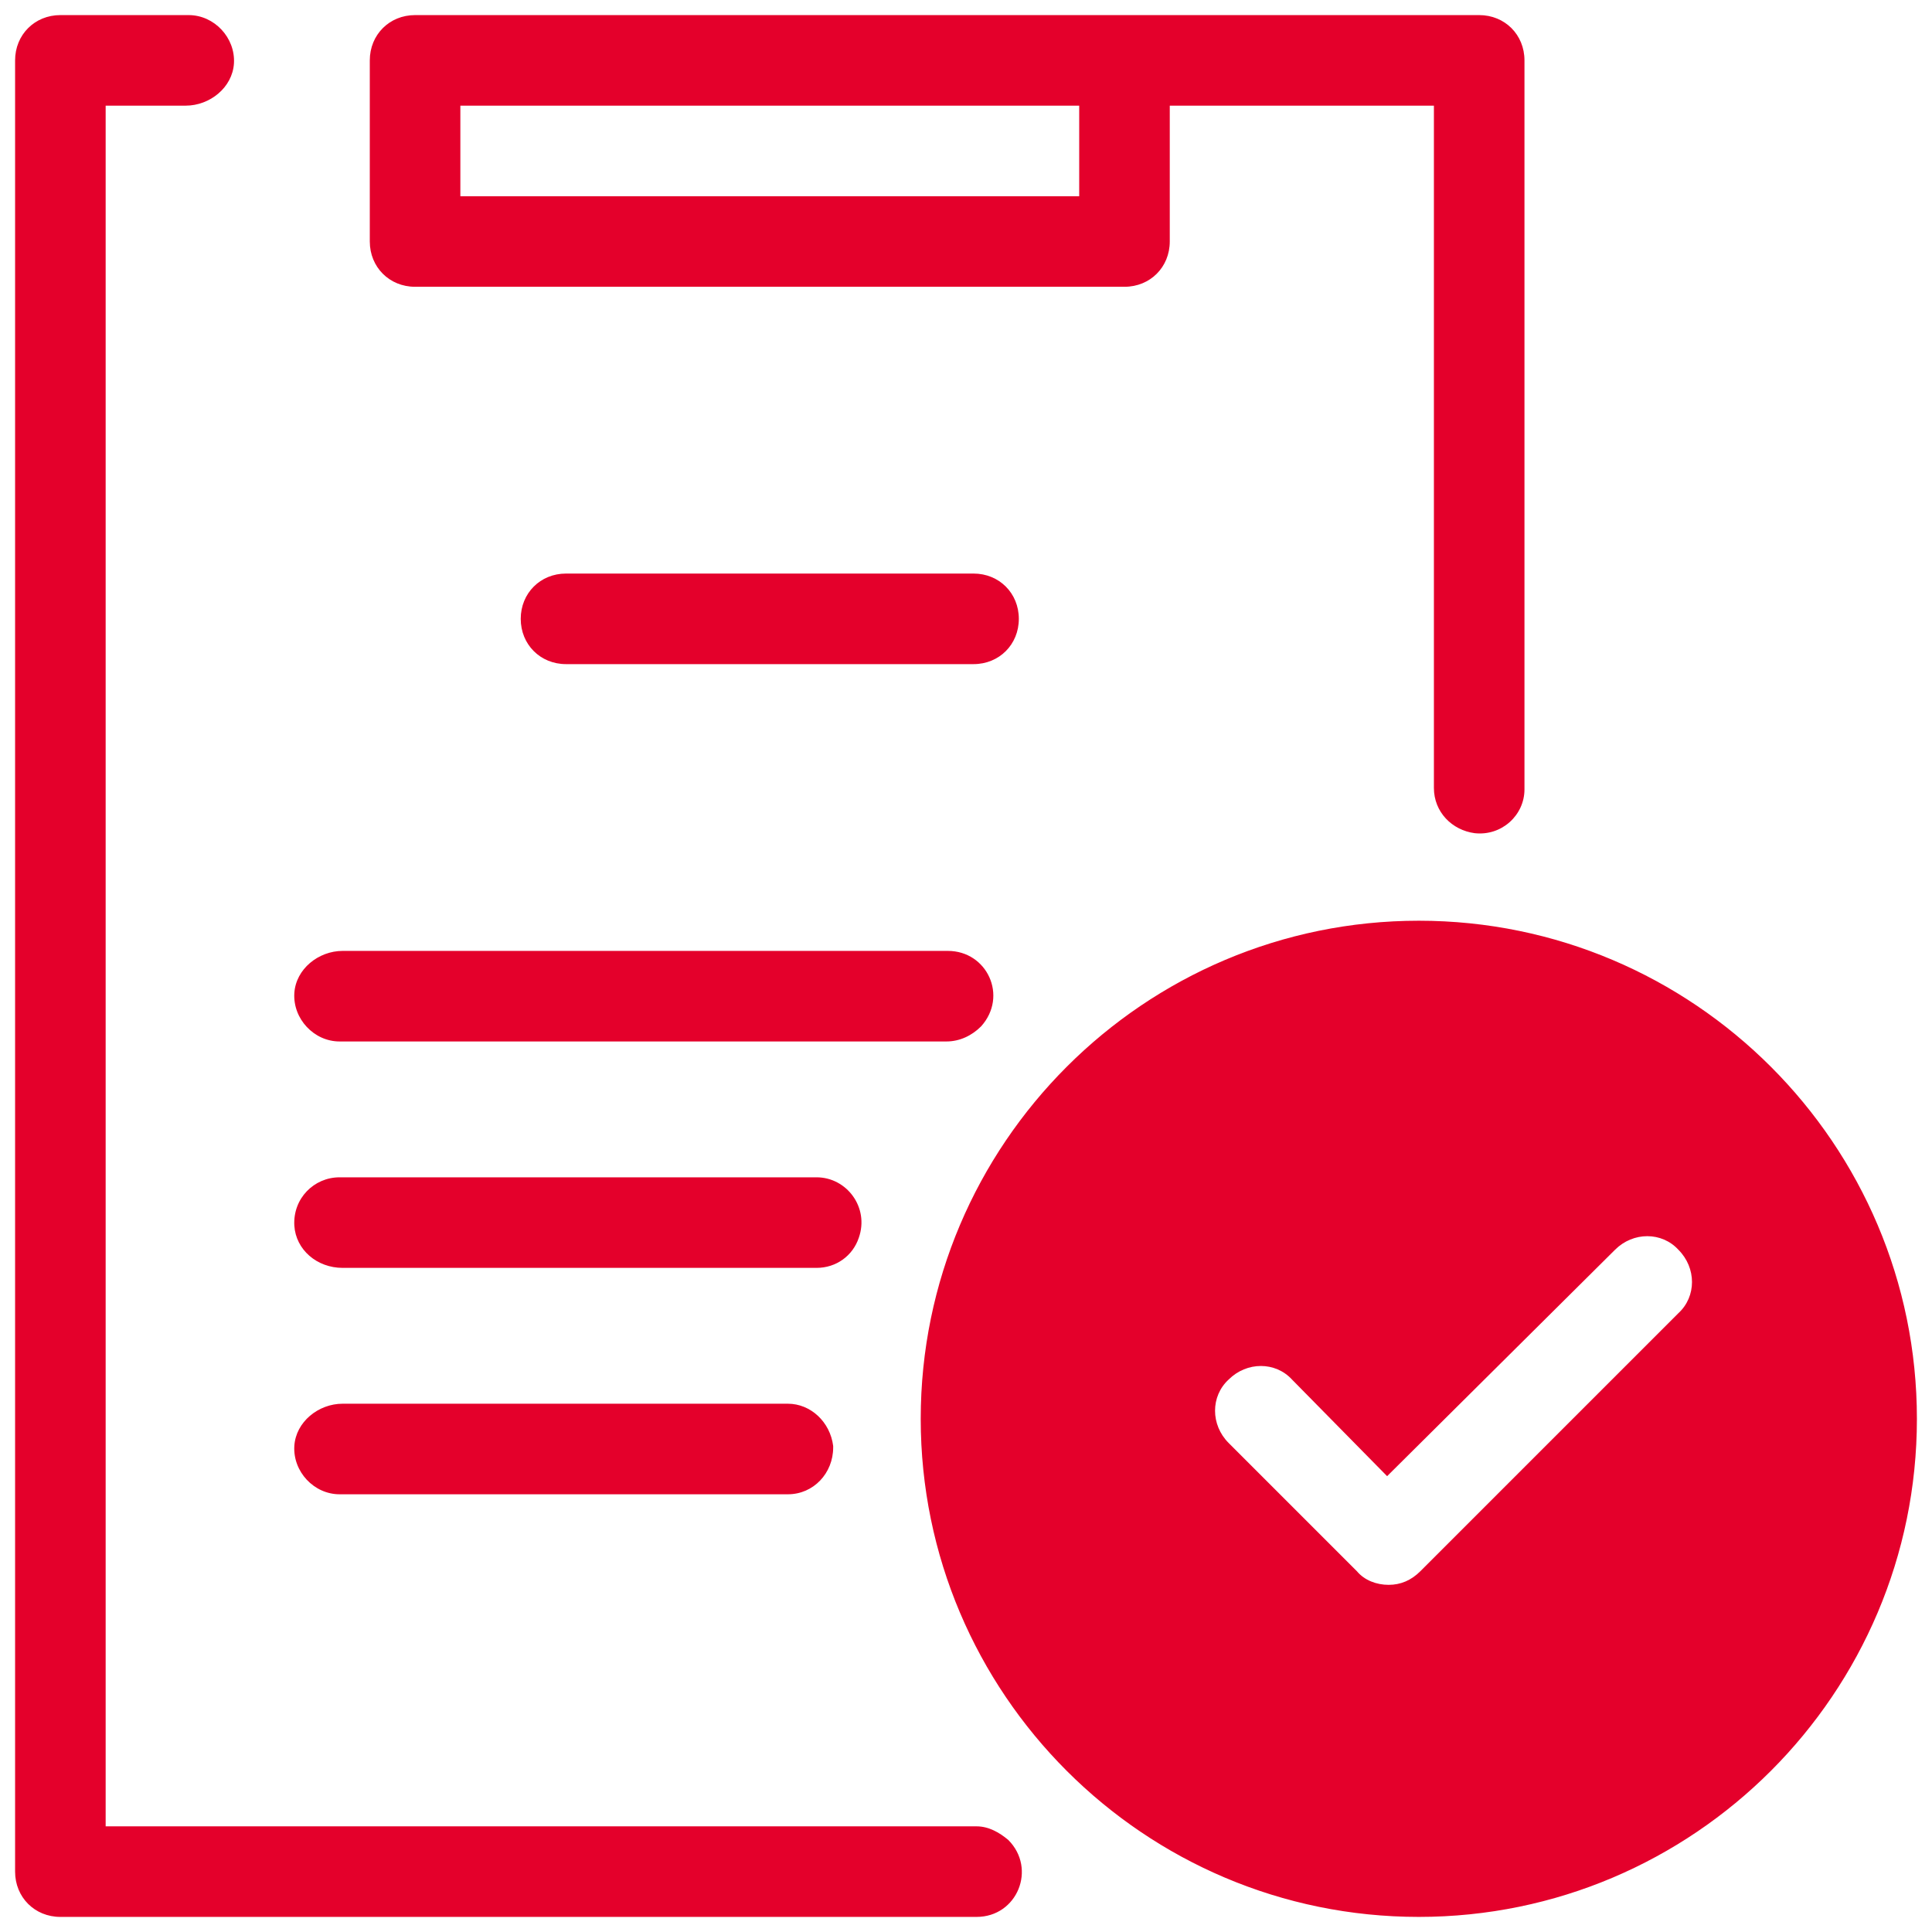
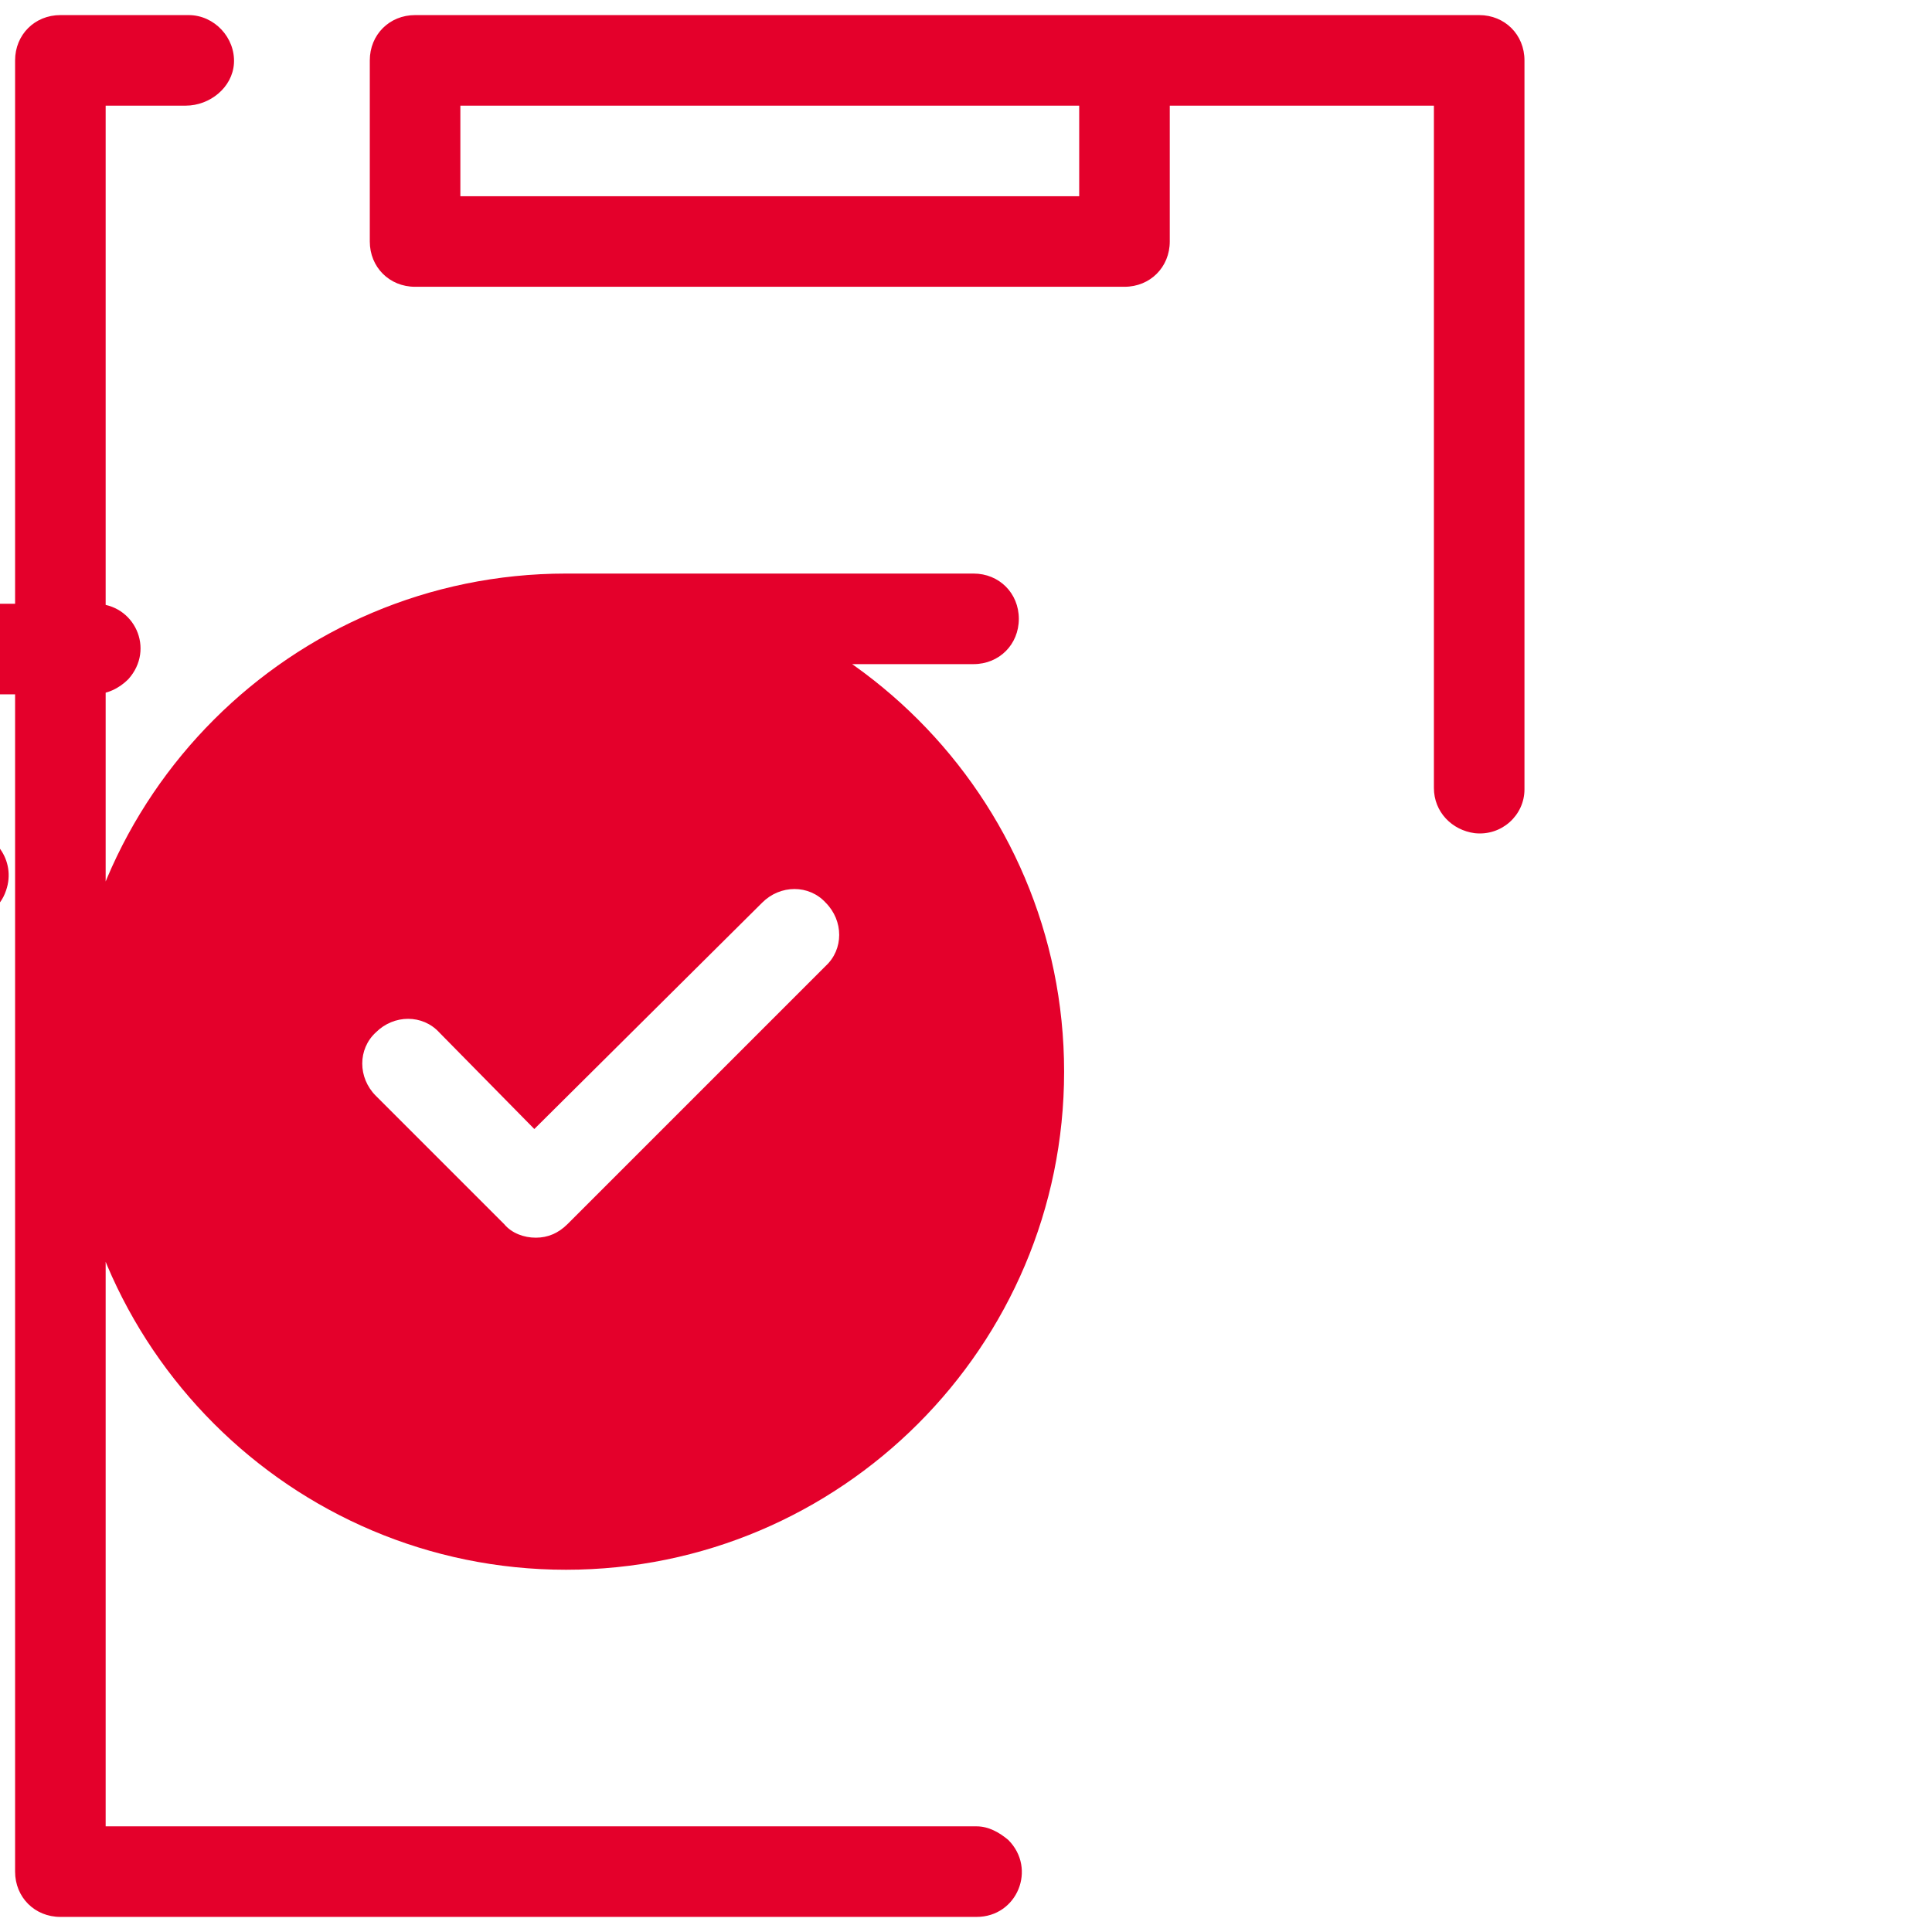
<svg xmlns="http://www.w3.org/2000/svg" width="128" height="128" viewBox="0 0 256 256">
-   <path fill="#e4002b" stroke-miterlimit="10" d="M4 1C2.3 1 1 2.3 1 4v120c0 1.7 1.3 3 3 3h60.7c2.7 0 4-3.2 2.1-5.1-.6-.5-1.3-.9-2.1-.9H7V7h5.3c1.6 0 3.1-1.2 3.2-2.8.1-1.7-1.3-3.2-3-3.2zm23.5 0c-1.7 0-3 1.3-3 3v12c0 1.7 1.3 3 3 3h47c1.7 0 3-1.3 3-3V7H95v45.2c0 1.6 1.2 2.8 2.7 3 1.8.2 3.3-1.2 3.3-2.9V4c0-1.7-1.3-3-3-3zm3 6h41v6h-41zm7 31c-1.7 0-3 1.3-3 3s1.3 3 3 3h27c1.7 0 3-1.3 3-3s-1.3-3-3-3zM94 61c-18.2 0-33 14.8-33 33s14.8 33 33 33 33-14.8 33-33-14.8-33-33-33m-71.3 2c-1.6 0-3.1 1.2-3.2 2.8-.1 1.7 1.3 3.2 3 3.2h40.2c.9 0 1.7-.4 2.3-1 1.8-2 .4-5-2.2-5zm-.2 15c-1.7 0-3.1 1.4-3 3.2.1 1.6 1.5 2.8 3.2 2.8h31.4c1.3 0 2.4-.8 2.8-2 .7-2-.8-4-2.8-4zm86.637 3.9c.762 0 1.512.3 2.062.9 1.2 1.2 1.2 3.1 0 4.2l-17.1 17.1q-.9.9-2.099.9c-.8 0-1.6-.3-2.1-.9l-8.5-8.5c-1.2-1.2-1.2-3.1 0-4.2 1.2-1.2 3.1-1.2 4.2 0l6.3 6.4 15.1-15c.6-.6 1.374-.9 2.137-.9M22.699 93c-1.6 0-3.099 1.2-3.199 2.8-.1 1.7 1.3 3.2 3 3.2h29.7c1.7 0 3-1.4 3-3.1v-.1c-.2-1.6-1.5-2.8-3-2.8z" font-family="none" font-size="none" font-weight="none" style="mix-blend-mode:normal" text-anchor="none" transform="scale(2)" />
+   <path fill="#e4002b" stroke-miterlimit="10" d="M4 1C2.3 1 1 2.3 1 4v120c0 1.7 1.3 3 3 3h60.7c2.7 0 4-3.2 2.1-5.1-.6-.5-1.3-.9-2.1-.9H7V7h5.3c1.6 0 3.1-1.2 3.2-2.8.1-1.7-1.3-3.2-3-3.2zm23.5 0c-1.7 0-3 1.3-3 3v12c0 1.7 1.3 3 3 3h47c1.7 0 3-1.3 3-3V7H95v45.2c0 1.6 1.2 2.8 2.7 3 1.8.2 3.3-1.2 3.3-2.9V4c0-1.7-1.3-3-3-3zm3 6h41v6h-41zm7 31c-1.7 0-3 1.3-3 3s1.3 3 3 3h27c1.7 0 3-1.3 3-3s-1.3-3-3-3zc-18.2 0-33 14.8-33 33s14.8 33 33 33 33-14.8 33-33-14.8-33-33-33m-71.3 2c-1.6 0-3.1 1.2-3.2 2.8-.1 1.7 1.3 3.2 3 3.2h40.2c.9 0 1.7-.4 2.3-1 1.8-2 .4-5-2.2-5zm-.2 15c-1.7 0-3.1 1.4-3 3.2.1 1.6 1.5 2.8 3.2 2.8h31.4c1.3 0 2.4-.8 2.8-2 .7-2-.8-4-2.8-4zm86.637 3.9c.762 0 1.512.3 2.062.9 1.2 1.2 1.2 3.1 0 4.2l-17.1 17.1q-.9.9-2.099.9c-.8 0-1.6-.3-2.1-.9l-8.5-8.5c-1.2-1.2-1.2-3.1 0-4.2 1.2-1.2 3.1-1.2 4.2 0l6.3 6.4 15.1-15c.6-.6 1.374-.9 2.137-.9M22.699 93c-1.6 0-3.099 1.2-3.199 2.8-.1 1.7 1.3 3.2 3 3.2h29.7c1.7 0 3-1.4 3-3.1v-.1c-.2-1.6-1.5-2.8-3-2.8z" font-family="none" font-size="none" font-weight="none" style="mix-blend-mode:normal" text-anchor="none" transform="scale(2)" />
</svg>